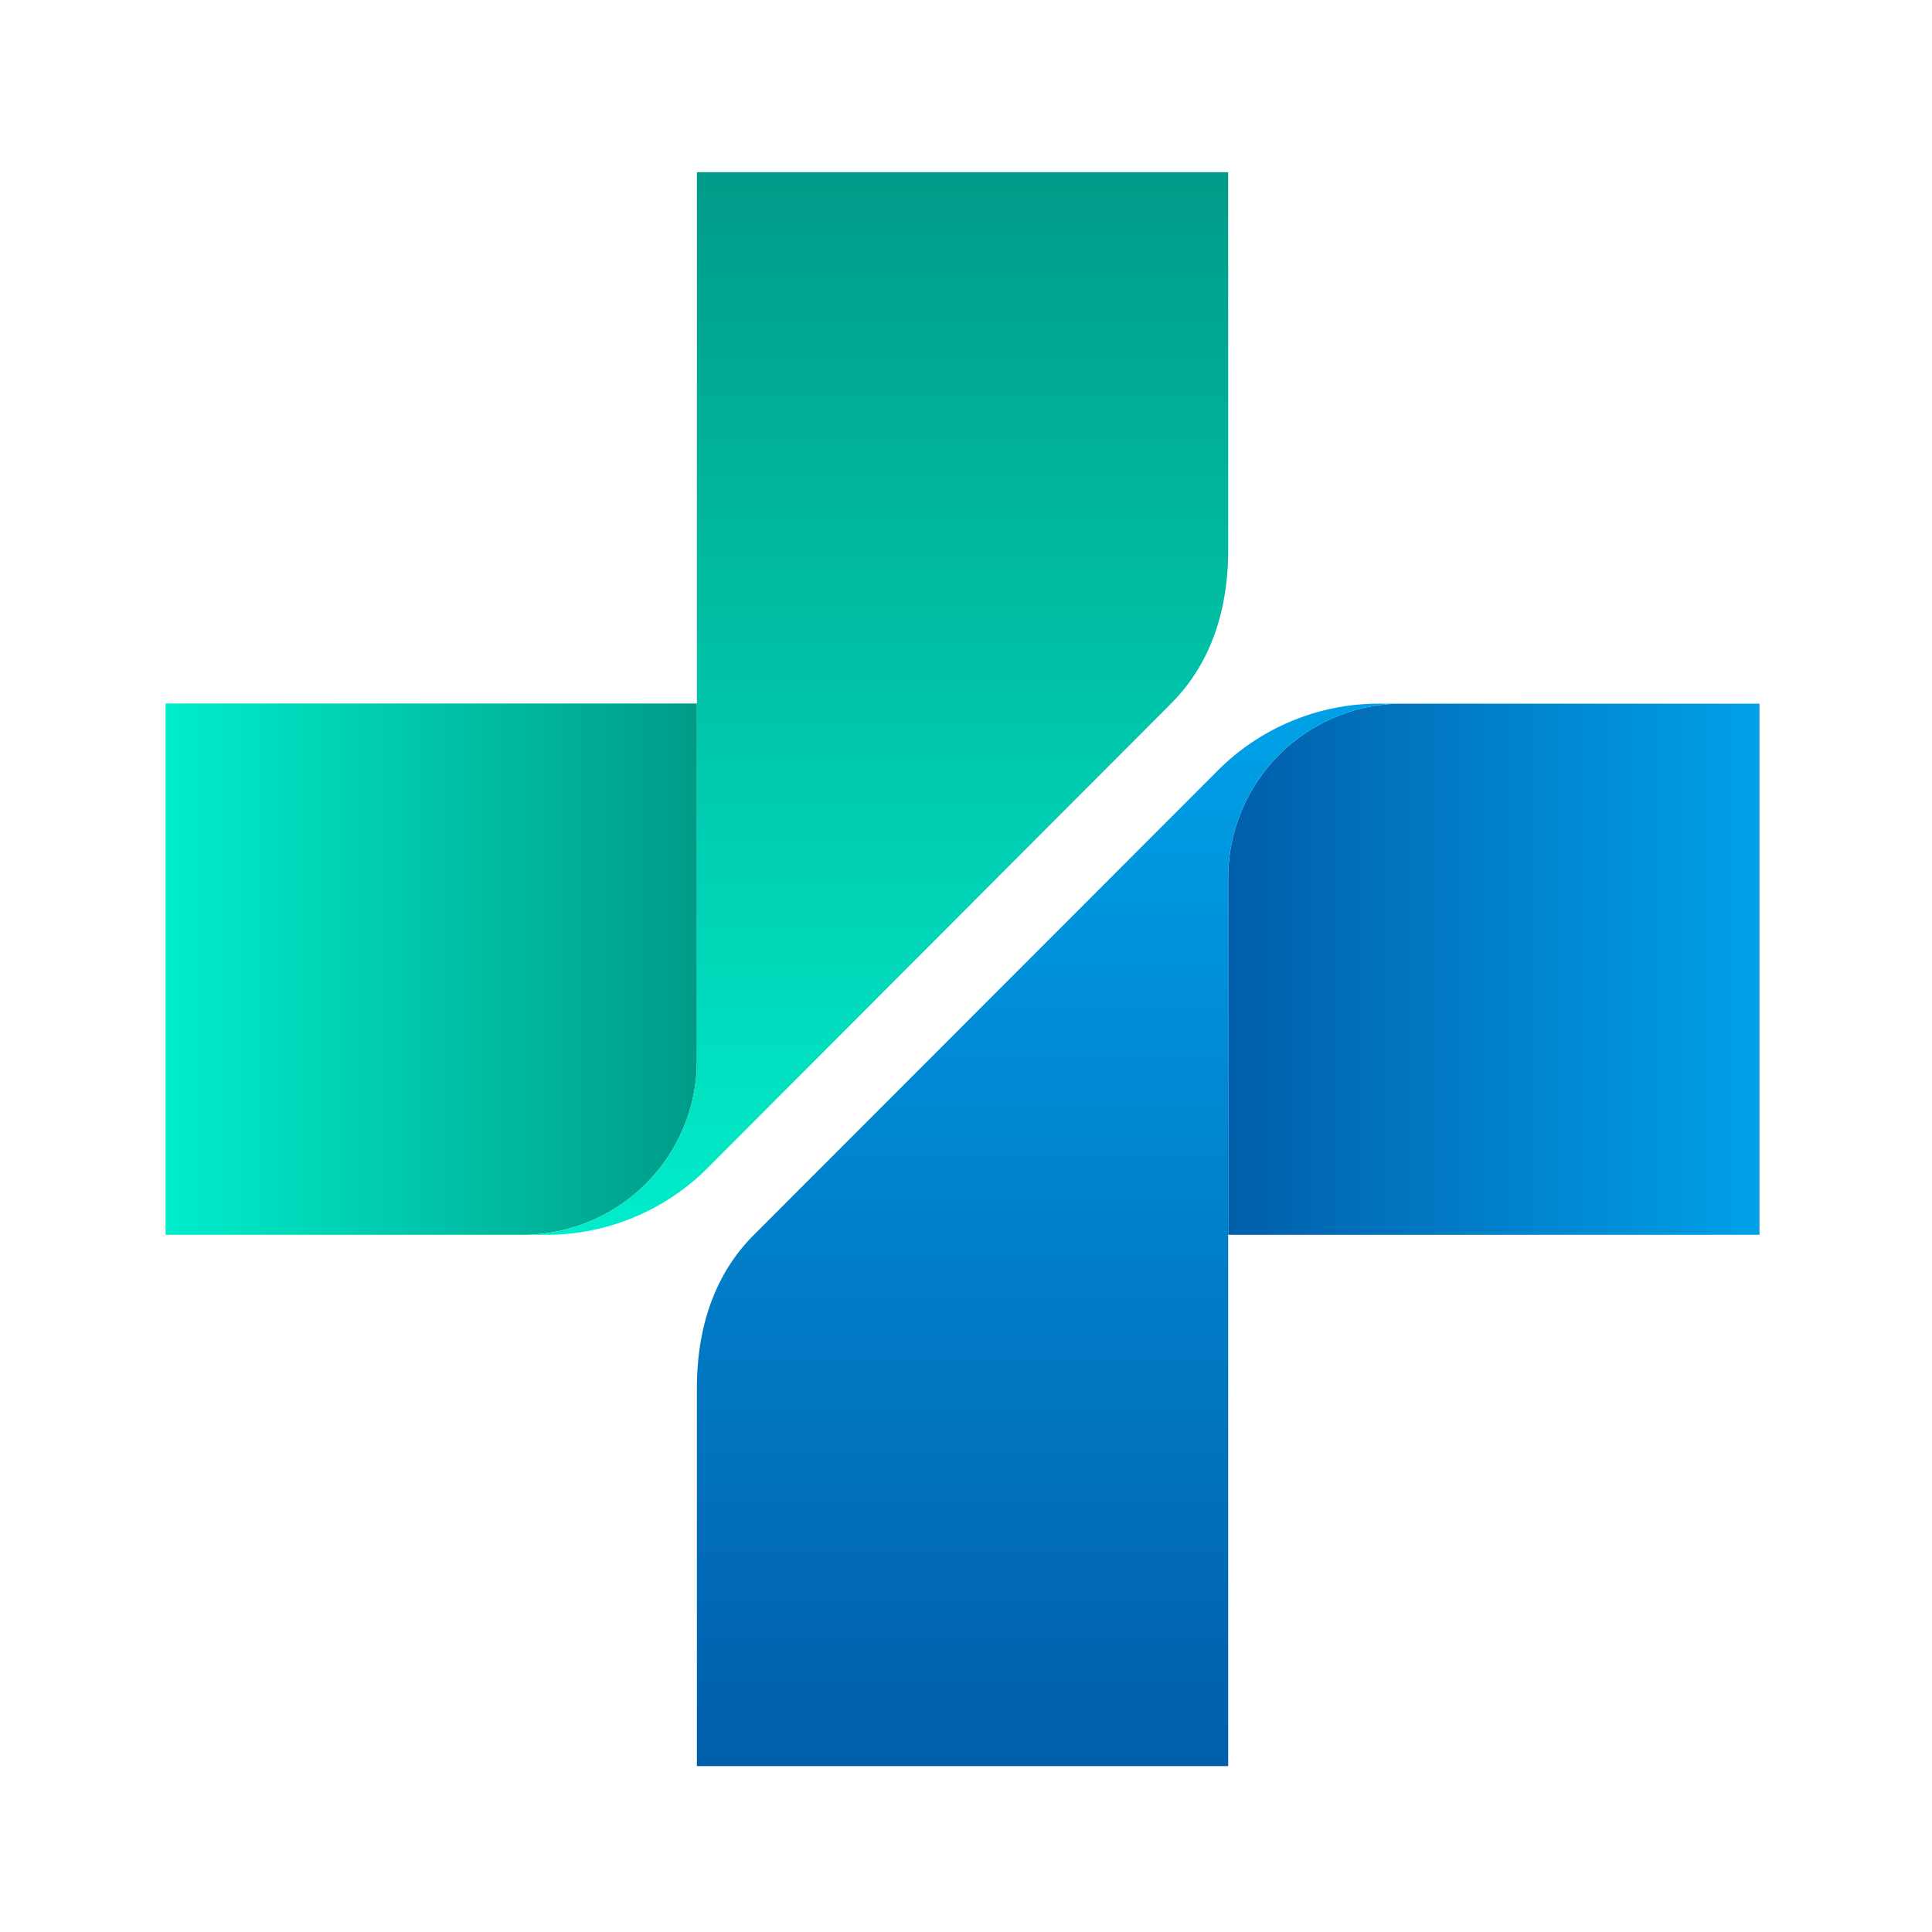
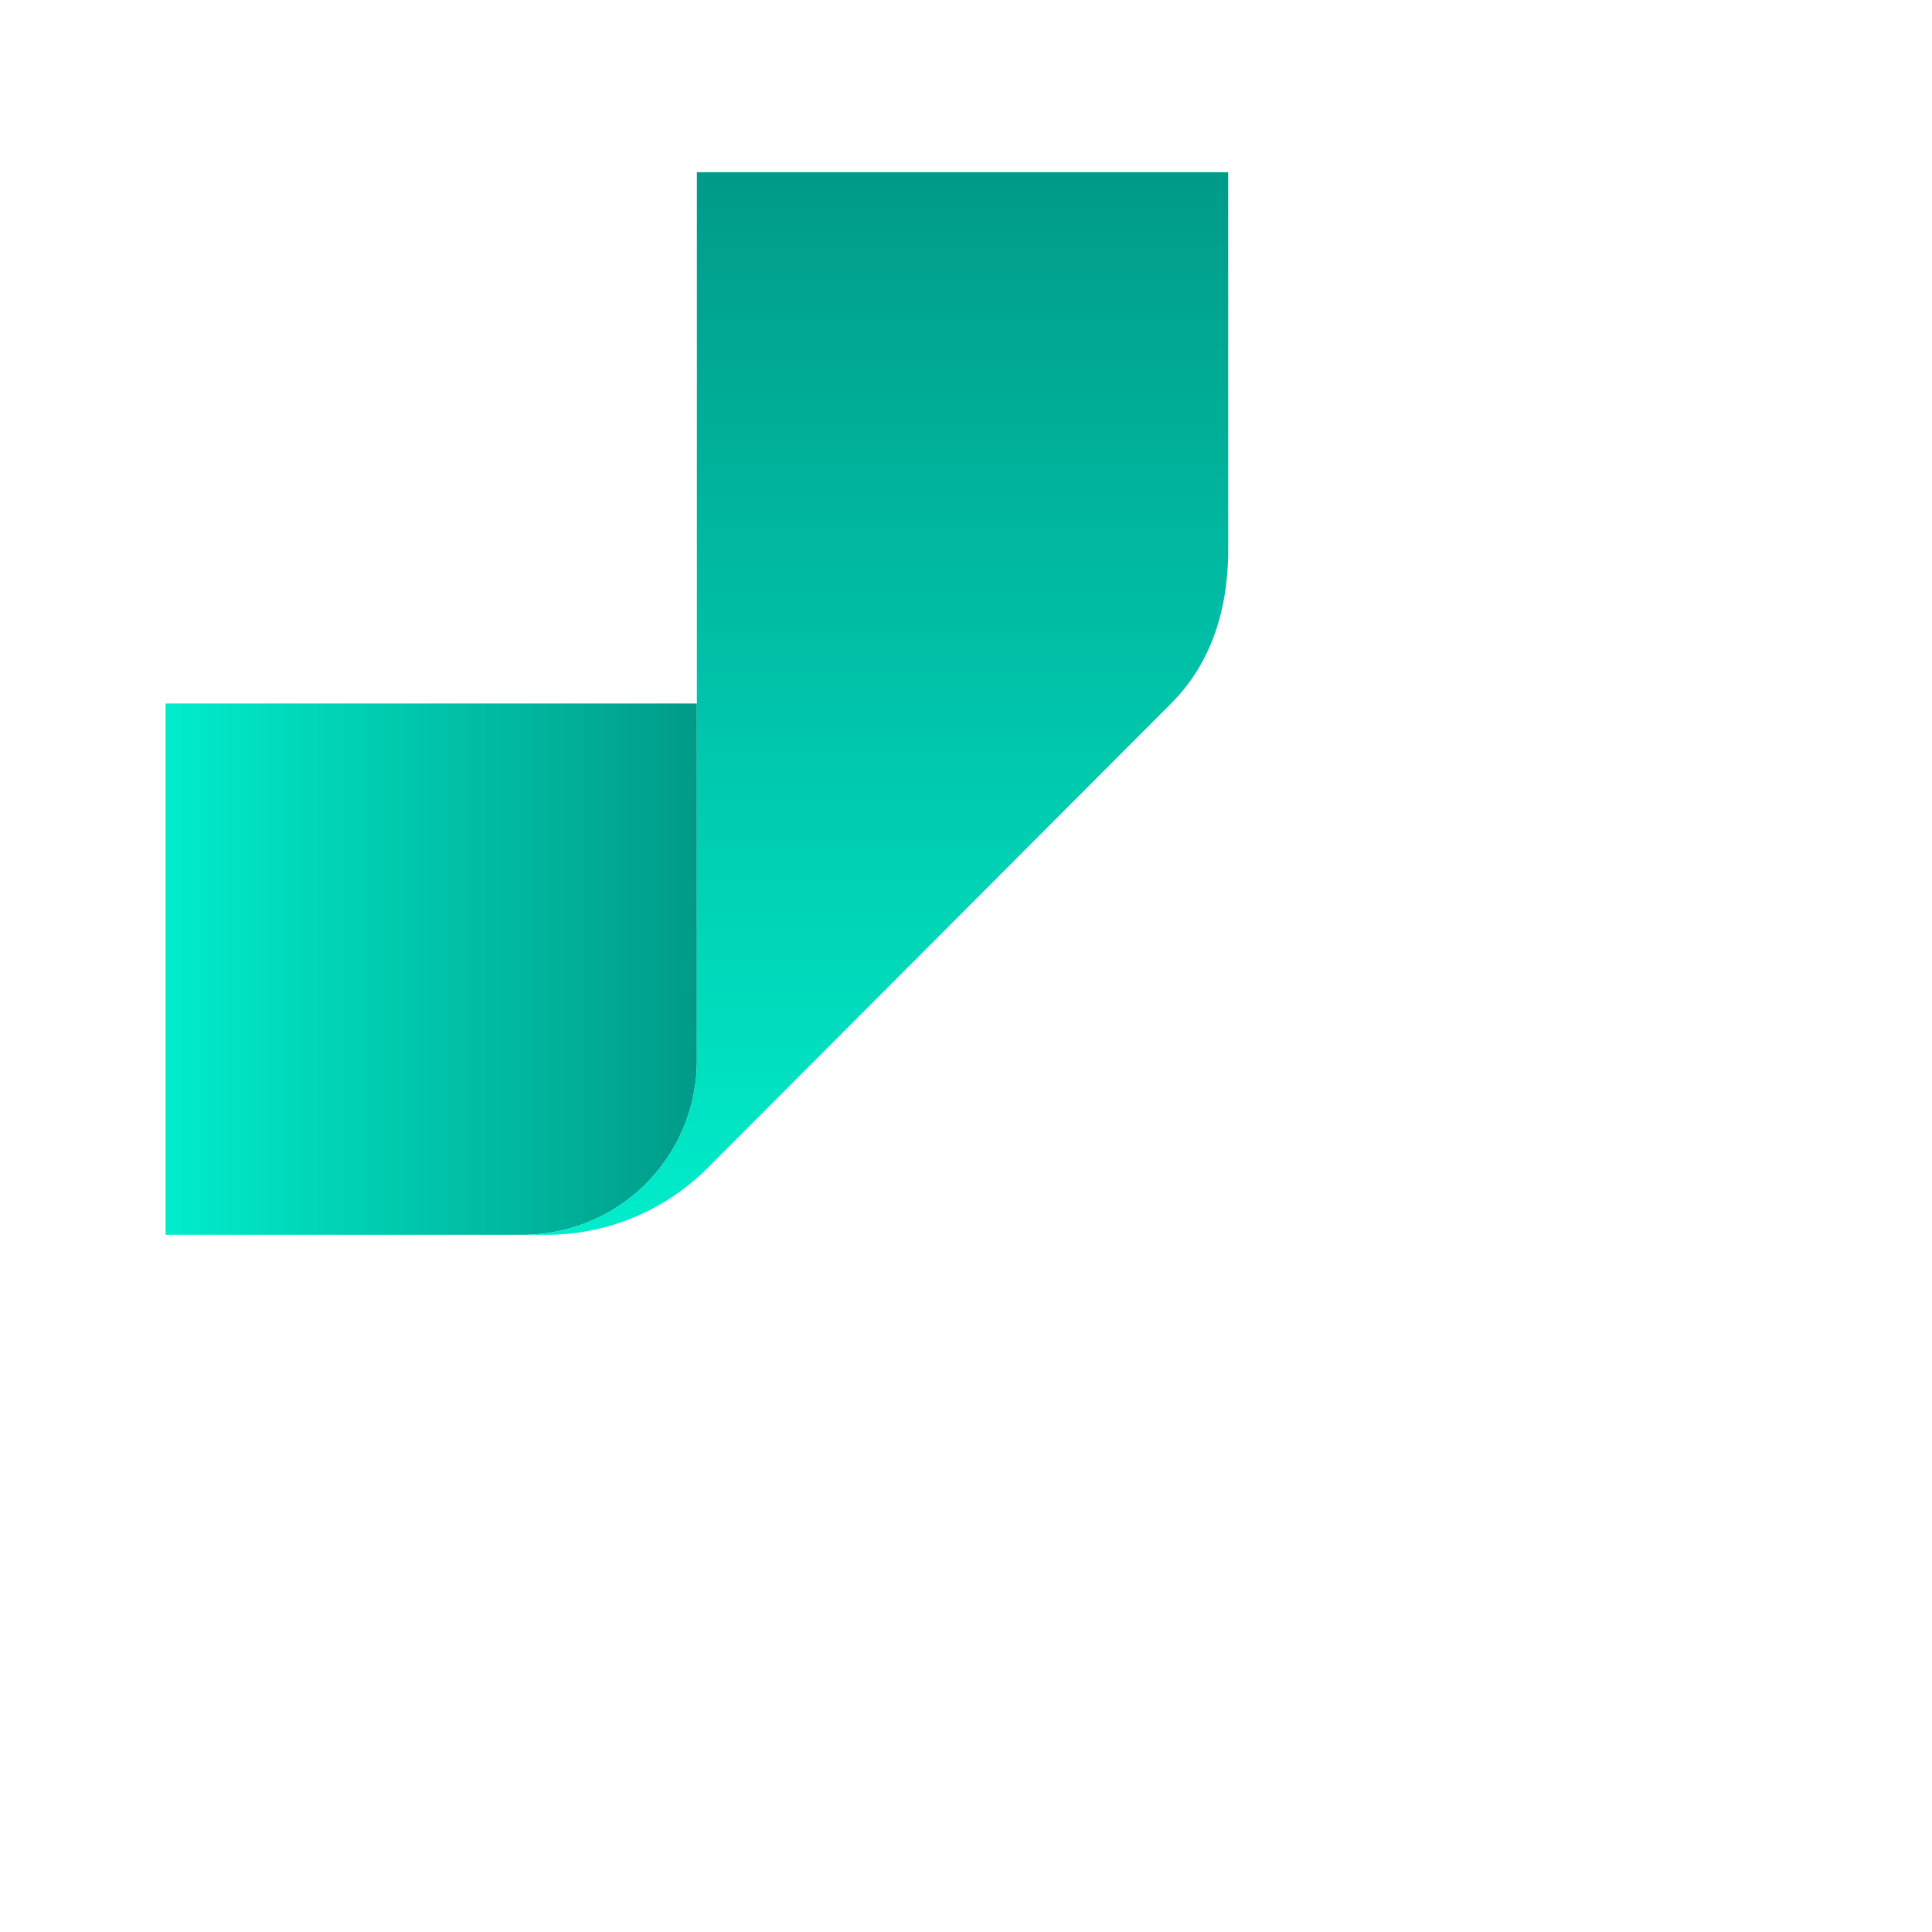
<svg xmlns="http://www.w3.org/2000/svg" xmlns:xlink="http://www.w3.org/1999/xlink" id="Camada_1" data-name="Camada 1" viewBox="0 0 240 240">
  <defs>
    <style>.cls-1,.cls-2,.cls-3,.cls-4{fill-rule:evenodd;}.cls-1{fill:url(#linear-gradient);}.cls-2{fill:url(#linear-gradient-2);}.cls-3{fill:url(#linear-gradient-3);}.cls-4{fill:url(#linear-gradient-4);}</style>
    <linearGradient id="linear-gradient" x1="20.57" y1="120.39" x2="86.57" y2="120.39" gradientUnits="userSpaceOnUse">
      <stop offset="0" stop-color="#00edcb" />
      <stop offset="1" stop-color="#009b88" />
    </linearGradient>
    <linearGradient id="linear-gradient-2" x1="108.78" y1="153.39" x2="108.78" y2="21.39" xlink:href="#linear-gradient" />
    <linearGradient id="linear-gradient-3" x1="152.57" y1="120.39" x2="218.57" y2="120.39" gradientUnits="userSpaceOnUse">
      <stop offset="0" stop-color="#015eab" />
      <stop offset="1" stop-color="#00a1e8" />
    </linearGradient>
    <linearGradient id="linear-gradient-4" x1="130.36" y1="87.39" x2="130.36" y2="219.39" gradientUnits="userSpaceOnUse">
      <stop offset="0" stop-color="#00a1e8" />
      <stop offset="1" stop-color="#015eab" />
    </linearGradient>
  </defs>
  <path class="cls-1" d="M20.57,87.39h66v44.42A21.64,21.64,0,0,1,65,153.39H20.57Z" />
  <path class="cls-2" d="M145.48,87.39c5.06-5.07,7.09-11.8,7.09-19.12V21.39h-66V131.81A21.64,21.64,0,0,1,65,153.39h2.47a28.29,28.29,0,0,0,20.71-8.58Z" />
-   <path class="cls-3" d="M218.57,153.39h-66V109a21.64,21.64,0,0,1,21.58-21.59h44.42Z" />
-   <path class="cls-4" d="M93.66,153.39c-5.06,5.06-7.09,11.79-7.09,19.11v46.89h66V109a21.64,21.64,0,0,1,21.58-21.59H171.7A28.3,28.3,0,0,0,151,96Z" />
</svg>